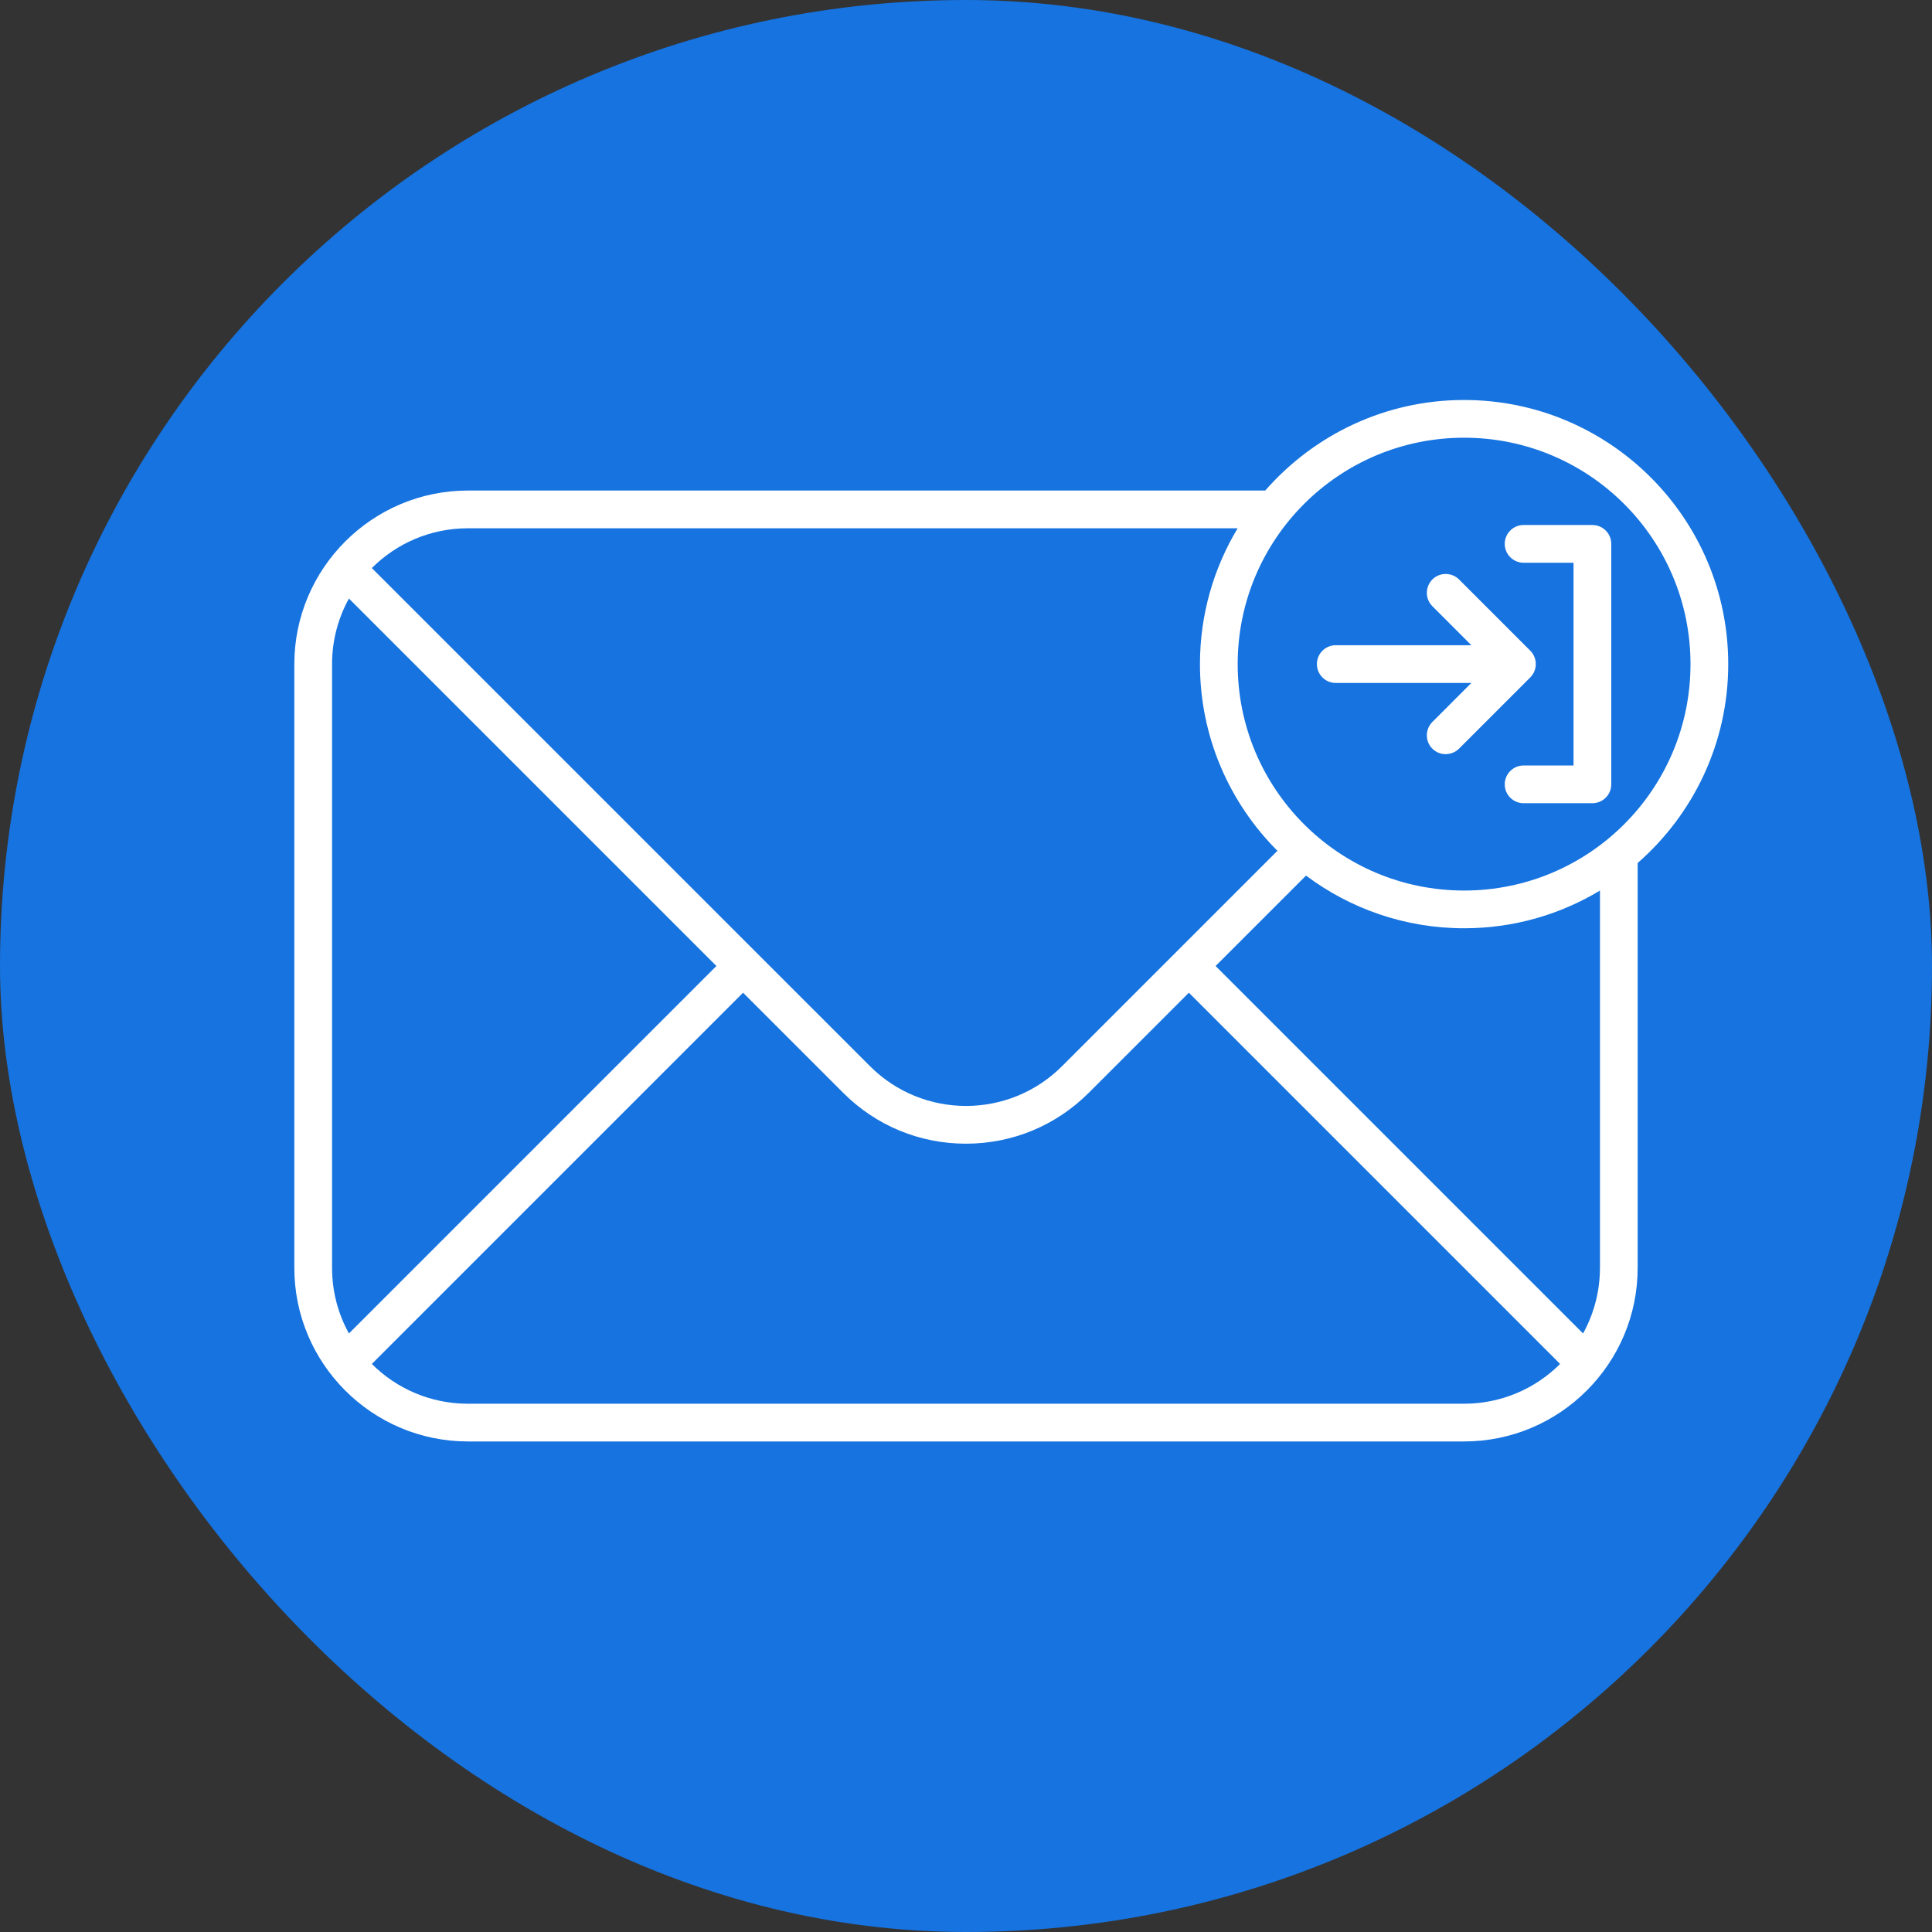
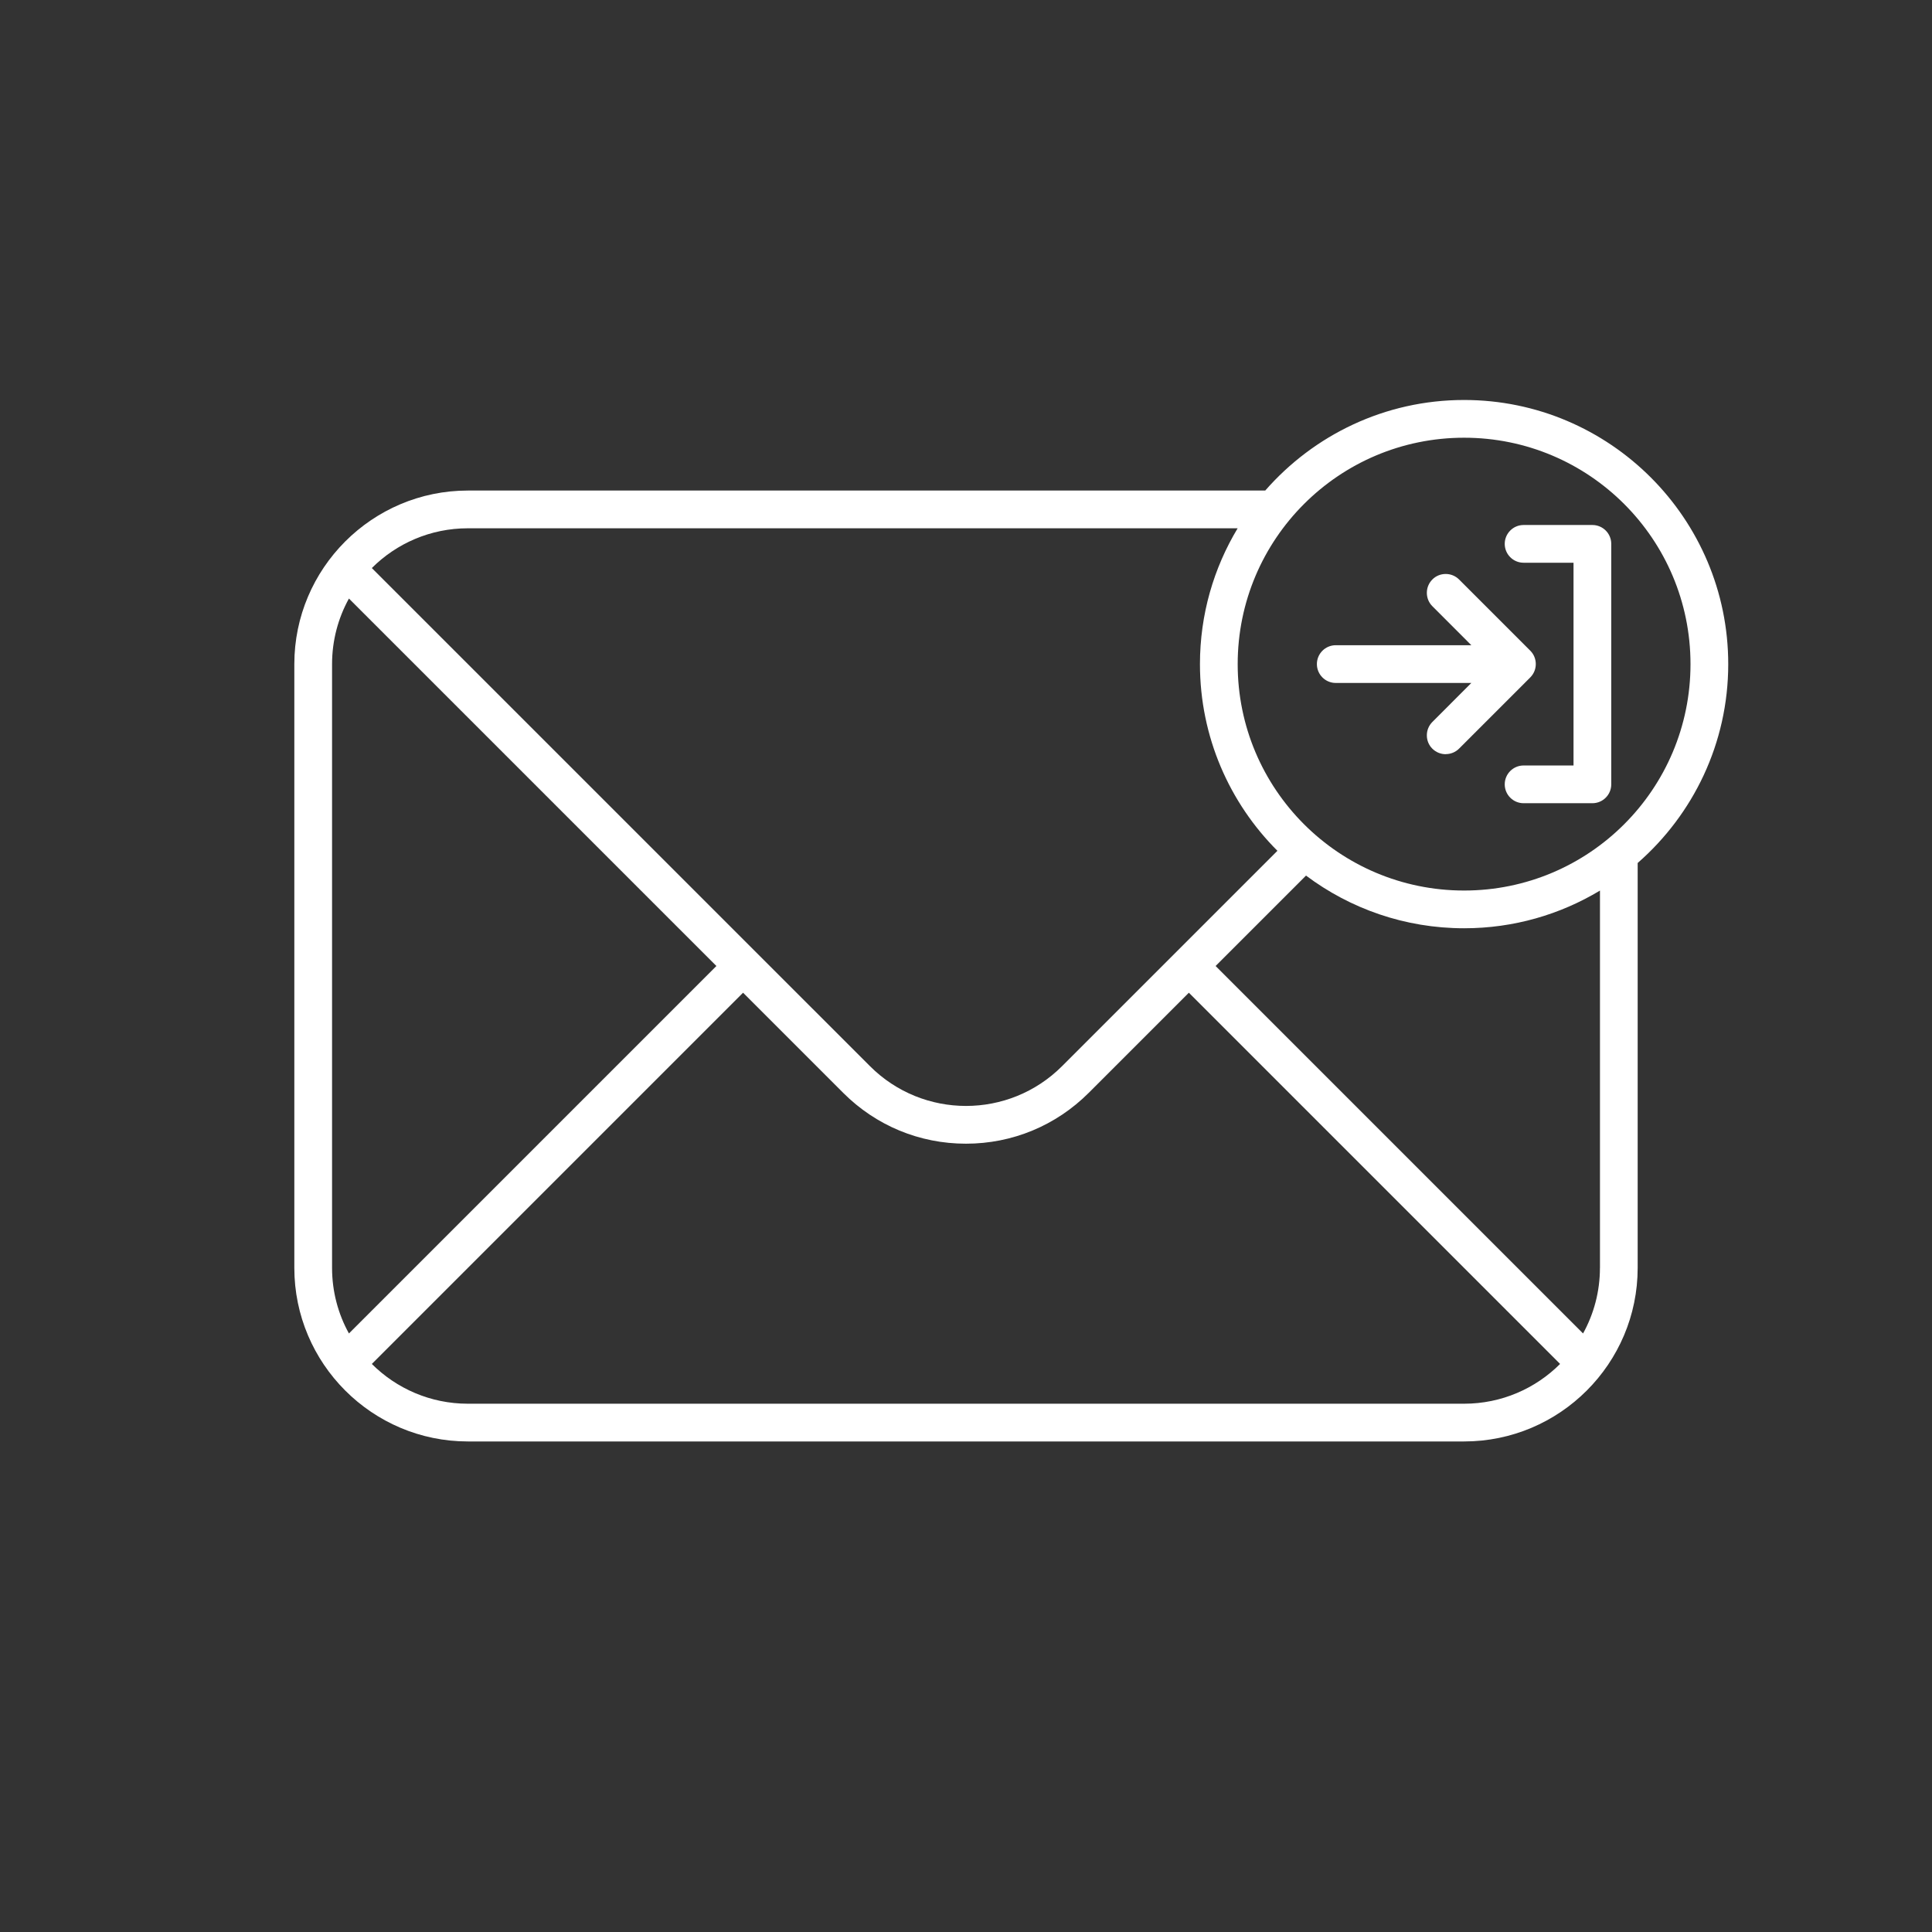
<svg xmlns="http://www.w3.org/2000/svg" id="Layer_2" viewBox="0 0 512 512" data-name="Layer 2">
  <rect x="0" y="0" width="512" height="512" fill="#333333" stroke="none" />
  <g id="Icon">
    <g id="_45" data-name="45">
-       <rect fill="#1673df" height="512" rx="256" width="512" />
      <g id="Badge">
        <path d="m403.77 212.86c-2.76 0-5-2.24-5-5s2.24-5 5-5h13.23v-53.73h-13.23c-2.76 0-5-2.24-5-5s2.24-5 5-5h18.23c2.76 0 5 2.24 5 5v63.73c0 2.76-2.24 5-5 5zm-20.64-12.99c-1.33 0-2.59-.52-3.54-1.46s-1.46-2.2-1.46-3.54.52-2.59 1.46-3.54l10.33-10.34h-35.93c-2.76 0-5-2.24-5-5s2.24-5 5-5h35.93l-10.33-10.34c-.94-.94-1.46-2.2-1.46-3.54s.52-2.59 1.46-3.54 2.2-1.46 3.54-1.46 2.59.52 3.54 1.46l18.87 18.87c.94.94 1.46 2.2 1.46 3.54s-.52 2.59-1.46 3.54l-18.87 18.87c-.94.94-2.2 1.46-3.54 1.46z" fill="#fff" />
      </g>
      <path d="m458 176c0-38.6-31.4-70-70-70-21 0-39.85 9.31-52.7 24h-211.3c-25.36 0-46 20.64-46 46v160c0 25.36 20.64 46 46 46h264c25.36 0 46-20.64 46-46v-107.3c14.69-12.84 24-31.7 24-52.7zm-70-60c33.14 0 60 26.86 60 60s-26.86 60-60 60-60-26.86-60-60 26.86-60 60-60zm-264 24h203.99c-6.34 10.53-9.99 22.84-9.99 36 0 19.3 7.85 36.8 20.53 49.47l-57.07 57.07c-14.06 14.06-36.85 14.06-50.91 0l-132.01-132c6.51-6.51 15.51-10.54 25.46-10.54zm-36 196v-160c0-6.31 1.63-12.23 4.47-17.38l97.38 97.38-97.38 97.38c-2.85-5.15-4.47-11.08-4.47-17.38zm300 36h-264c-9.94 0-18.94-4.03-25.46-10.54l98.38-98.38 26.54 26.54c8.69 8.69 20.24 13.47 32.53 13.47s23.84-4.79 32.53-13.47l26.54-26.54 98.38 98.38c-6.51 6.51-15.51 10.54-25.46 10.54zm36-36c0 6.31-1.63 12.23-4.47 17.38l-97.38-97.38 23.96-23.96c11.69 8.76 26.2 13.96 41.9 13.96 13.16 0 25.47-3.65 36-9.99v99.99z" fill="#fff" />
    </g>
  </g>
</svg>